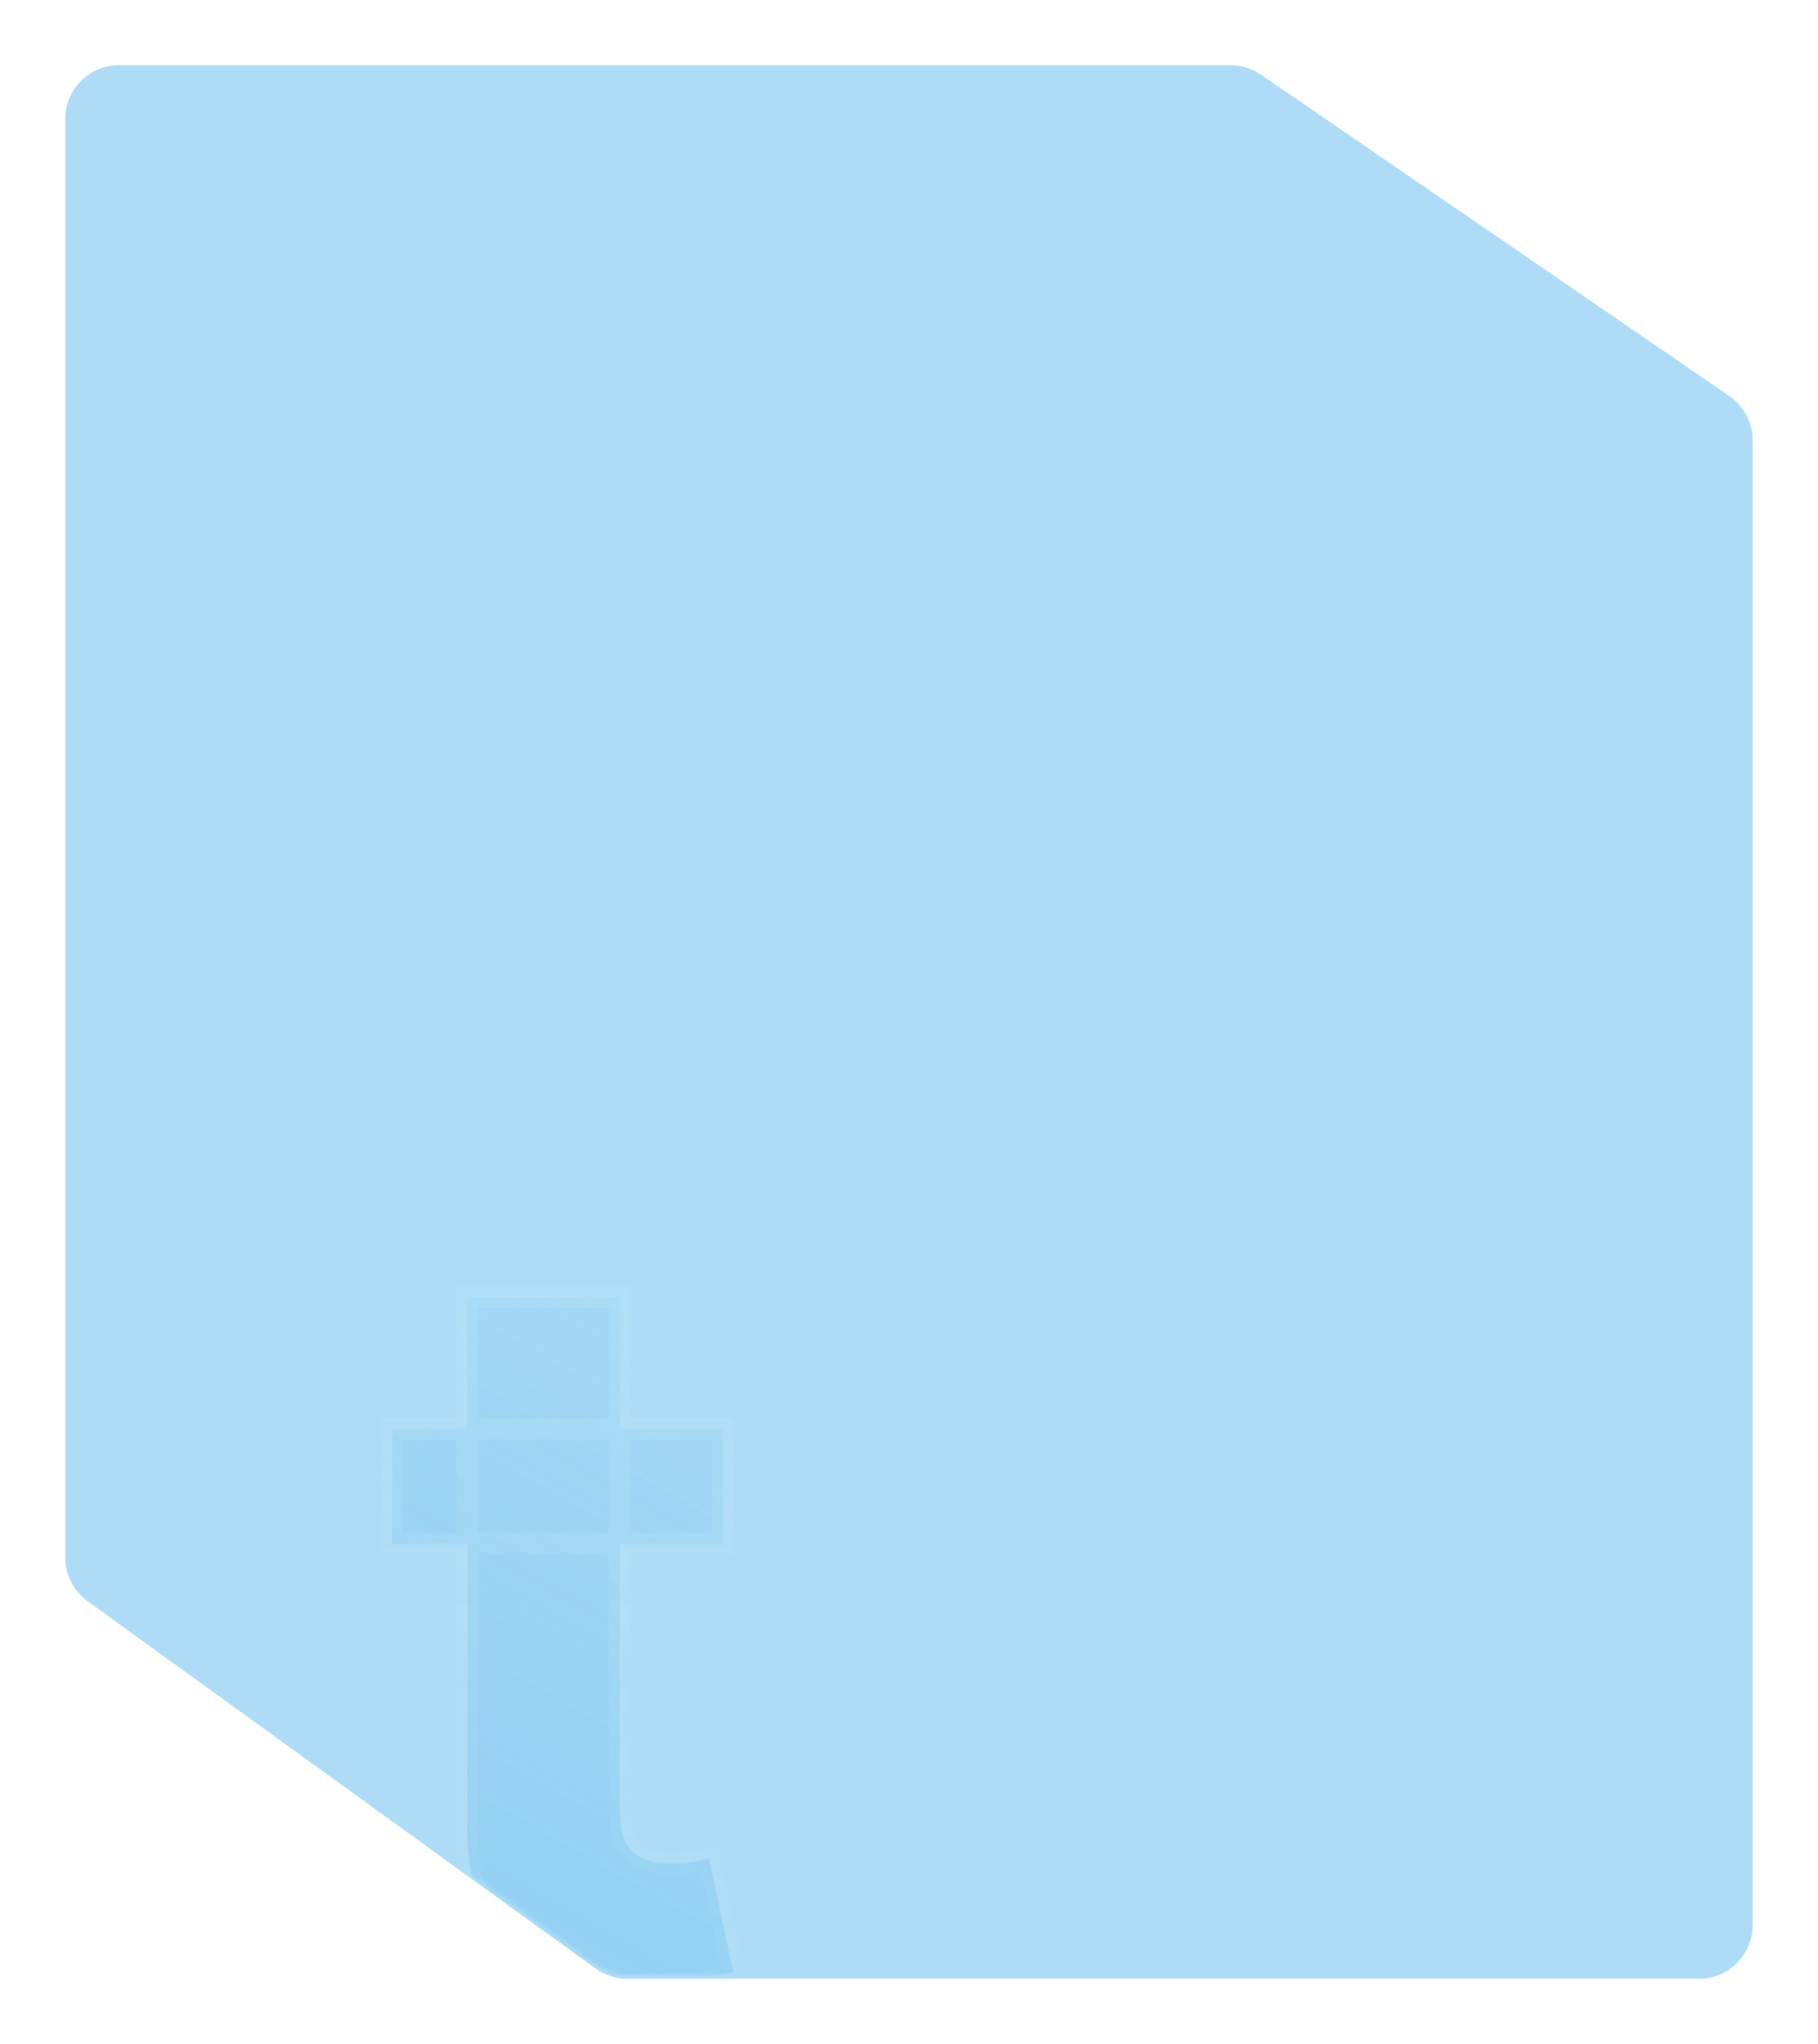
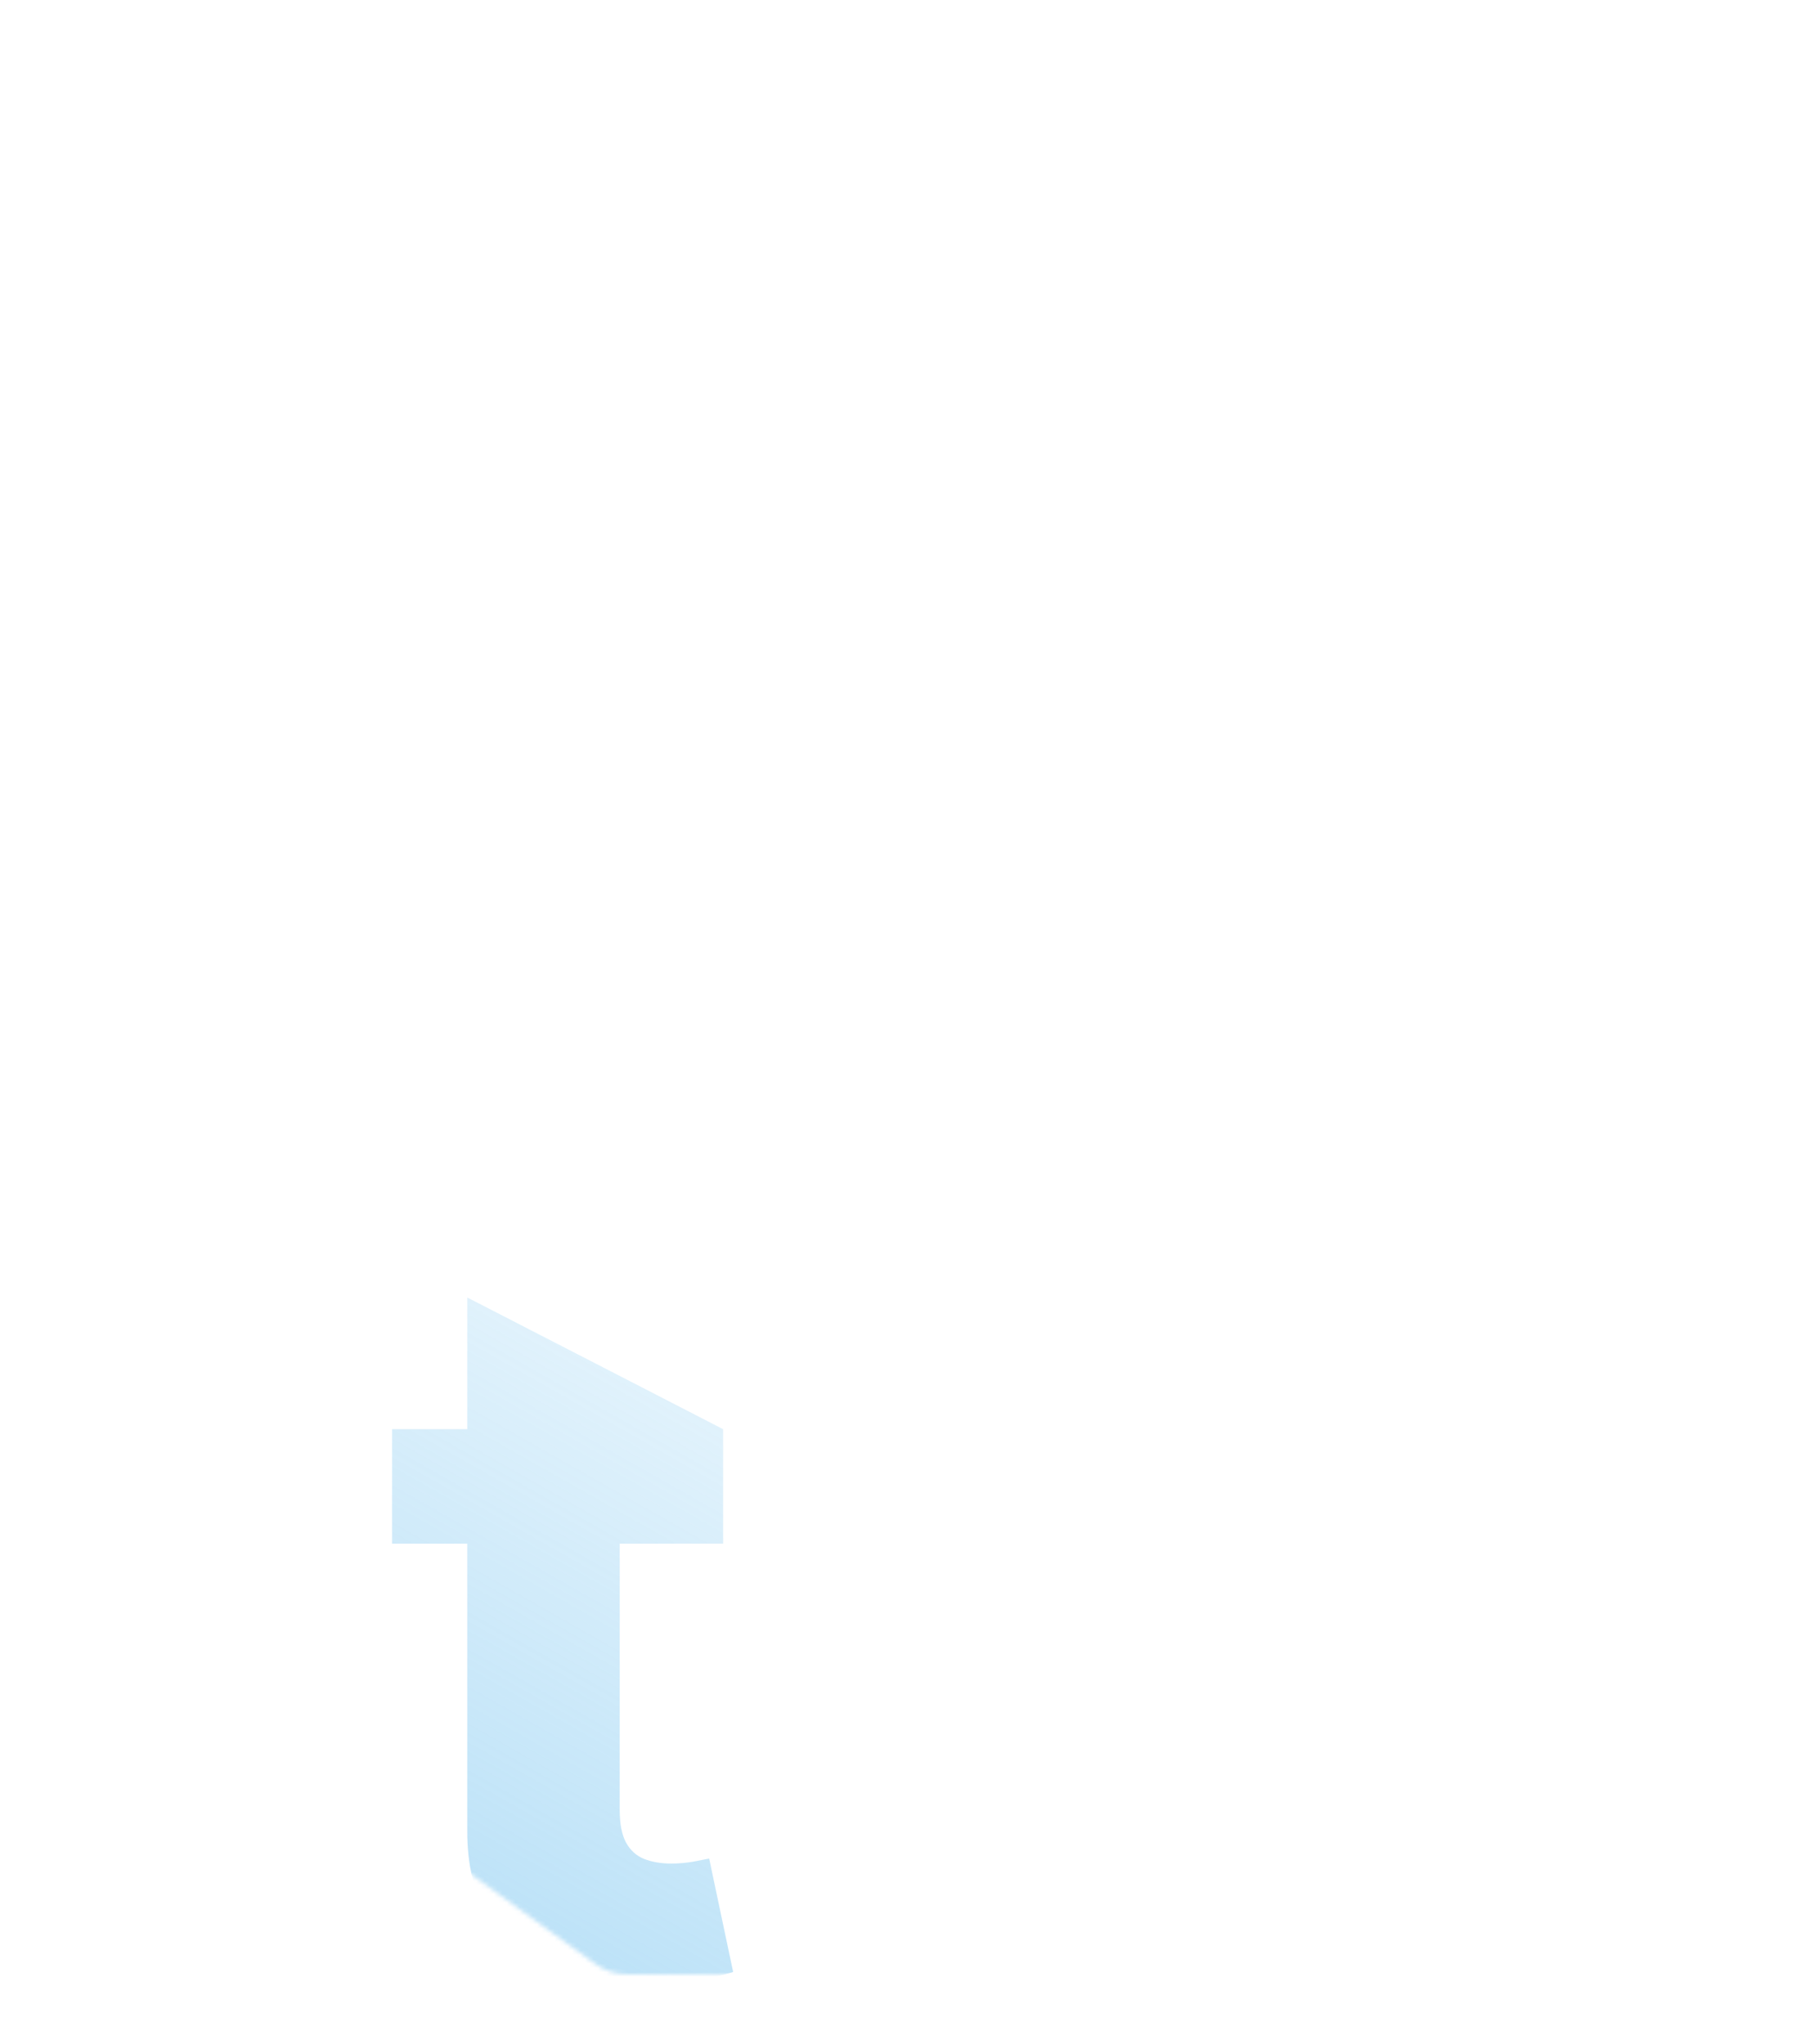
<svg xmlns="http://www.w3.org/2000/svg" width="418" height="470" viewBox="0 0 418 470" fill="none">
  <g filter="url(#filter0_d_654_1500)">
-     <path opacity="0.59" d="M15 23.324C15 16.518 20.518 11 27.324 11H208.987H282.949C285.438 11 287.87 11.754 289.922 13.163L397.622 87.072C400.971 89.371 402.973 93.172 402.973 97.234V231V438.676C402.973 445.482 397.455 451 390.649 451H208.987H144.202C141.61 451 139.083 450.182 136.982 448.663L20.103 364.157C16.898 361.839 15 358.125 15 354.17V231V23.324Z" fill="#77C4F0" />
    <mask id="mask0_654_1500" style="mask-type:alpha" maskUnits="userSpaceOnUse" x="15" y="11" width="388" height="439">
      <path opacity="0.5" d="M15 23.324C15 16.518 20.518 11 27.324 11H209H282.975C285.46 11 287.887 11.751 289.937 13.155L397.638 86.892C400.994 89.189 403 92.994 403 97.061V230.5V437.676C403 444.482 397.482 450 390.676 450H209H144.204C141.615 450 139.093 449.185 136.994 447.671L20.114 363.362C16.903 361.045 15 357.327 15 353.367V230.5V23.324Z" fill="#77C4F0" />
    </mask>
    <g mask="url(#mask0_654_1500)">
      <mask id="path-3-outside-1_654_1500" maskUnits="userSpaceOnUse" x="87.055" y="291" width="85" height="165" fill="black">
-         <rect fill="white" x="87.055" y="291" width="85" height="165" />
        <path d="M166.263 324.621V350.95H90.156L90.156 324.621H166.263ZM107.434 294.343H142.485V412.165C142.485 415.401 142.978 417.924 143.966 419.734C144.953 421.49 146.324 422.724 148.079 423.437C149.89 424.15 151.974 424.507 154.333 424.507C155.978 424.507 157.624 424.369 159.269 424.095C160.915 423.766 162.176 423.519 163.054 423.355L168.567 449.437C166.811 449.985 164.343 450.616 161.162 451.329C157.98 452.097 154.113 452.563 149.56 452.728C141.113 453.057 133.708 451.932 127.345 449.354C121.037 446.776 116.128 442.772 112.618 437.342C109.107 431.912 107.379 425.055 107.434 416.772L107.434 294.343Z" />
      </mask>
-       <path d="M166.263 324.621V350.95H90.156L90.156 324.621H166.263ZM107.434 294.343H142.485V412.165C142.485 415.401 142.978 417.924 143.966 419.734C144.953 421.49 146.324 422.724 148.079 423.437C149.89 424.15 151.974 424.507 154.333 424.507C155.978 424.507 157.624 424.369 159.269 424.095C160.915 423.766 162.176 423.519 163.054 423.355L168.567 449.437C166.811 449.985 164.343 450.616 161.162 451.329C157.98 452.097 154.113 452.563 149.56 452.728C141.113 453.057 133.708 451.932 127.345 449.354C121.037 446.776 116.128 442.772 112.618 437.342C109.107 431.912 107.379 425.055 107.434 416.772L107.434 294.343Z" fill="url(#paint0_linear_654_1500)" />
-       <path d="M166.263 324.621H168.728V322.157H166.263V324.621ZM166.263 350.95V353.415H168.728V350.95H166.263ZM90.156 350.95H87.691V353.415H90.156V350.95ZM90.156 324.621V322.157H87.691V324.621H90.156ZM107.434 294.343V291.878H104.969V294.343H107.434ZM142.485 294.343H144.949V291.878H142.485V294.343ZM143.966 419.734L141.802 420.915L141.809 420.929L141.817 420.943L143.966 419.734ZM148.079 423.437L147.152 425.721L147.164 425.725L147.176 425.73L148.079 423.437ZM159.269 424.095L159.674 426.526L159.714 426.52L159.753 426.512L159.269 424.095ZM163.054 423.355L165.466 422.845L164.967 420.488L162.6 420.932L163.054 423.355ZM168.567 449.437L169.302 451.789L171.442 451.121L170.978 448.927L168.567 449.437ZM161.162 451.329L160.623 448.924L160.603 448.928L160.583 448.933L161.162 451.329ZM149.56 452.728L149.471 450.265L149.464 450.265L149.56 452.728ZM127.345 449.354L126.413 451.636L126.42 451.639L127.345 449.354ZM112.618 437.342L114.688 436.004L112.618 437.342ZM107.434 416.772L109.899 416.789L109.899 416.781V416.772H107.434ZM163.798 324.621V350.95H168.728V324.621H163.798ZM166.263 348.485H90.156V353.415H166.263V348.485ZM92.621 350.95L92.621 324.621H87.691L87.691 350.95H92.621ZM90.156 327.086H166.263V322.157H90.156V327.086ZM107.434 296.808H142.485V291.878H107.434V296.808ZM140.02 294.343V412.165H144.949V294.343H140.02ZM140.02 412.165C140.02 415.601 140.535 418.593 141.802 420.915L146.129 418.554C145.421 417.256 144.949 415.201 144.949 412.165H140.02ZM141.817 420.943C143.06 423.151 144.846 424.784 147.152 425.721L149.007 421.153C147.803 420.664 146.846 419.828 146.114 418.526L141.817 420.943ZM147.176 425.73C149.328 426.578 151.729 426.971 154.333 426.971V422.042C152.219 422.042 150.451 421.722 148.983 421.144L147.176 425.73ZM154.333 426.971C156.116 426.971 157.897 426.823 159.674 426.526L158.864 421.664C157.351 421.916 155.84 422.042 154.333 422.042V426.971ZM159.753 426.512C161.395 426.184 162.645 425.939 163.508 425.777L162.6 420.932C161.707 421.099 160.434 421.349 158.786 421.678L159.753 426.512ZM160.642 423.864L166.155 449.946L170.978 448.927L165.466 422.845L160.642 423.864ZM167.831 447.084C166.172 447.603 163.78 448.216 160.623 448.924L161.701 453.734C164.906 453.016 167.451 452.368 169.302 451.789L167.831 447.084ZM160.583 448.933C157.611 449.651 153.918 450.104 149.471 450.265L149.649 455.191C154.308 455.023 158.349 454.544 161.74 453.725L160.583 448.933ZM149.464 450.265C141.288 450.583 134.244 449.49 128.271 447.07L126.42 451.639C133.173 454.375 140.939 455.53 149.656 455.191L149.464 450.265ZM128.278 447.073C122.41 444.675 117.909 440.987 114.688 436.004L110.548 438.68C114.347 444.557 119.665 448.878 126.413 451.636L128.278 447.073ZM114.688 436.004C111.502 431.076 109.846 424.725 109.899 416.789L104.969 416.756C104.912 425.385 106.712 432.747 110.548 438.68L114.688 436.004ZM109.899 416.772L109.899 294.343H104.969L104.969 416.772H109.899Z" fill="url(#paint1_linear_654_1500)" fill-opacity="0.36" mask="url(#path-3-outside-1_654_1500)" />
+       <path d="M166.263 324.621V350.95H90.156L90.156 324.621H166.263ZH142.485V412.165C142.485 415.401 142.978 417.924 143.966 419.734C144.953 421.49 146.324 422.724 148.079 423.437C149.89 424.15 151.974 424.507 154.333 424.507C155.978 424.507 157.624 424.369 159.269 424.095C160.915 423.766 162.176 423.519 163.054 423.355L168.567 449.437C166.811 449.985 164.343 450.616 161.162 451.329C157.98 452.097 154.113 452.563 149.56 452.728C141.113 453.057 133.708 451.932 127.345 449.354C121.037 446.776 116.128 442.772 112.618 437.342C109.107 431.912 107.379 425.055 107.434 416.772L107.434 294.343Z" fill="url(#paint0_linear_654_1500)" />
    </g>
  </g>
  <defs>
    <filter id="filter0_d_654_1500" x="0" y="0" width="417.973" height="470" filterUnits="userSpaceOnUse" color-interpolation-filters="sRGB">
      <feFlood flood-opacity="0" result="BackgroundImageFix" />
      <feColorMatrix in="SourceAlpha" type="matrix" values="0 0 0 0 0 0 0 0 0 0 0 0 0 0 0 0 0 0 127 0" result="hardAlpha" />
      <feOffset dy="4" />
      <feGaussianBlur stdDeviation="7.5" />
      <feComposite in2="hardAlpha" operator="out" />
      <feColorMatrix type="matrix" values="0 0 0 0 0.004 0 0 0 0 0.486 0 0 0 0 0.761 0 0 0 0.15 0" />
      <feBlend mode="normal" in2="BackgroundImageFix" result="effect1_dropShadow_654_1500" />
      <feBlend mode="normal" in="SourceGraphic" in2="effect1_dropShadow_654_1500" result="shape" />
    </filter>
    <linearGradient id="paint0_linear_654_1500" x1="116.708" y1="447.216" x2="258.82" y2="196.734" gradientUnits="userSpaceOnUse">
      <stop stop-color="#77C4F0" />
      <stop offset="0.824" stop-color="#77C4F0" stop-opacity="0" />
    </linearGradient>
    <linearGradient id="paint1_linear_654_1500" x1="159.667" y1="222.358" x2="159.667" y2="511.378" gradientUnits="userSpaceOnUse">
      <stop stop-color="#C6F1F7" />
      <stop offset="1" stop-color="#C6F1F7" stop-opacity="0" />
    </linearGradient>
  </defs>
</svg>